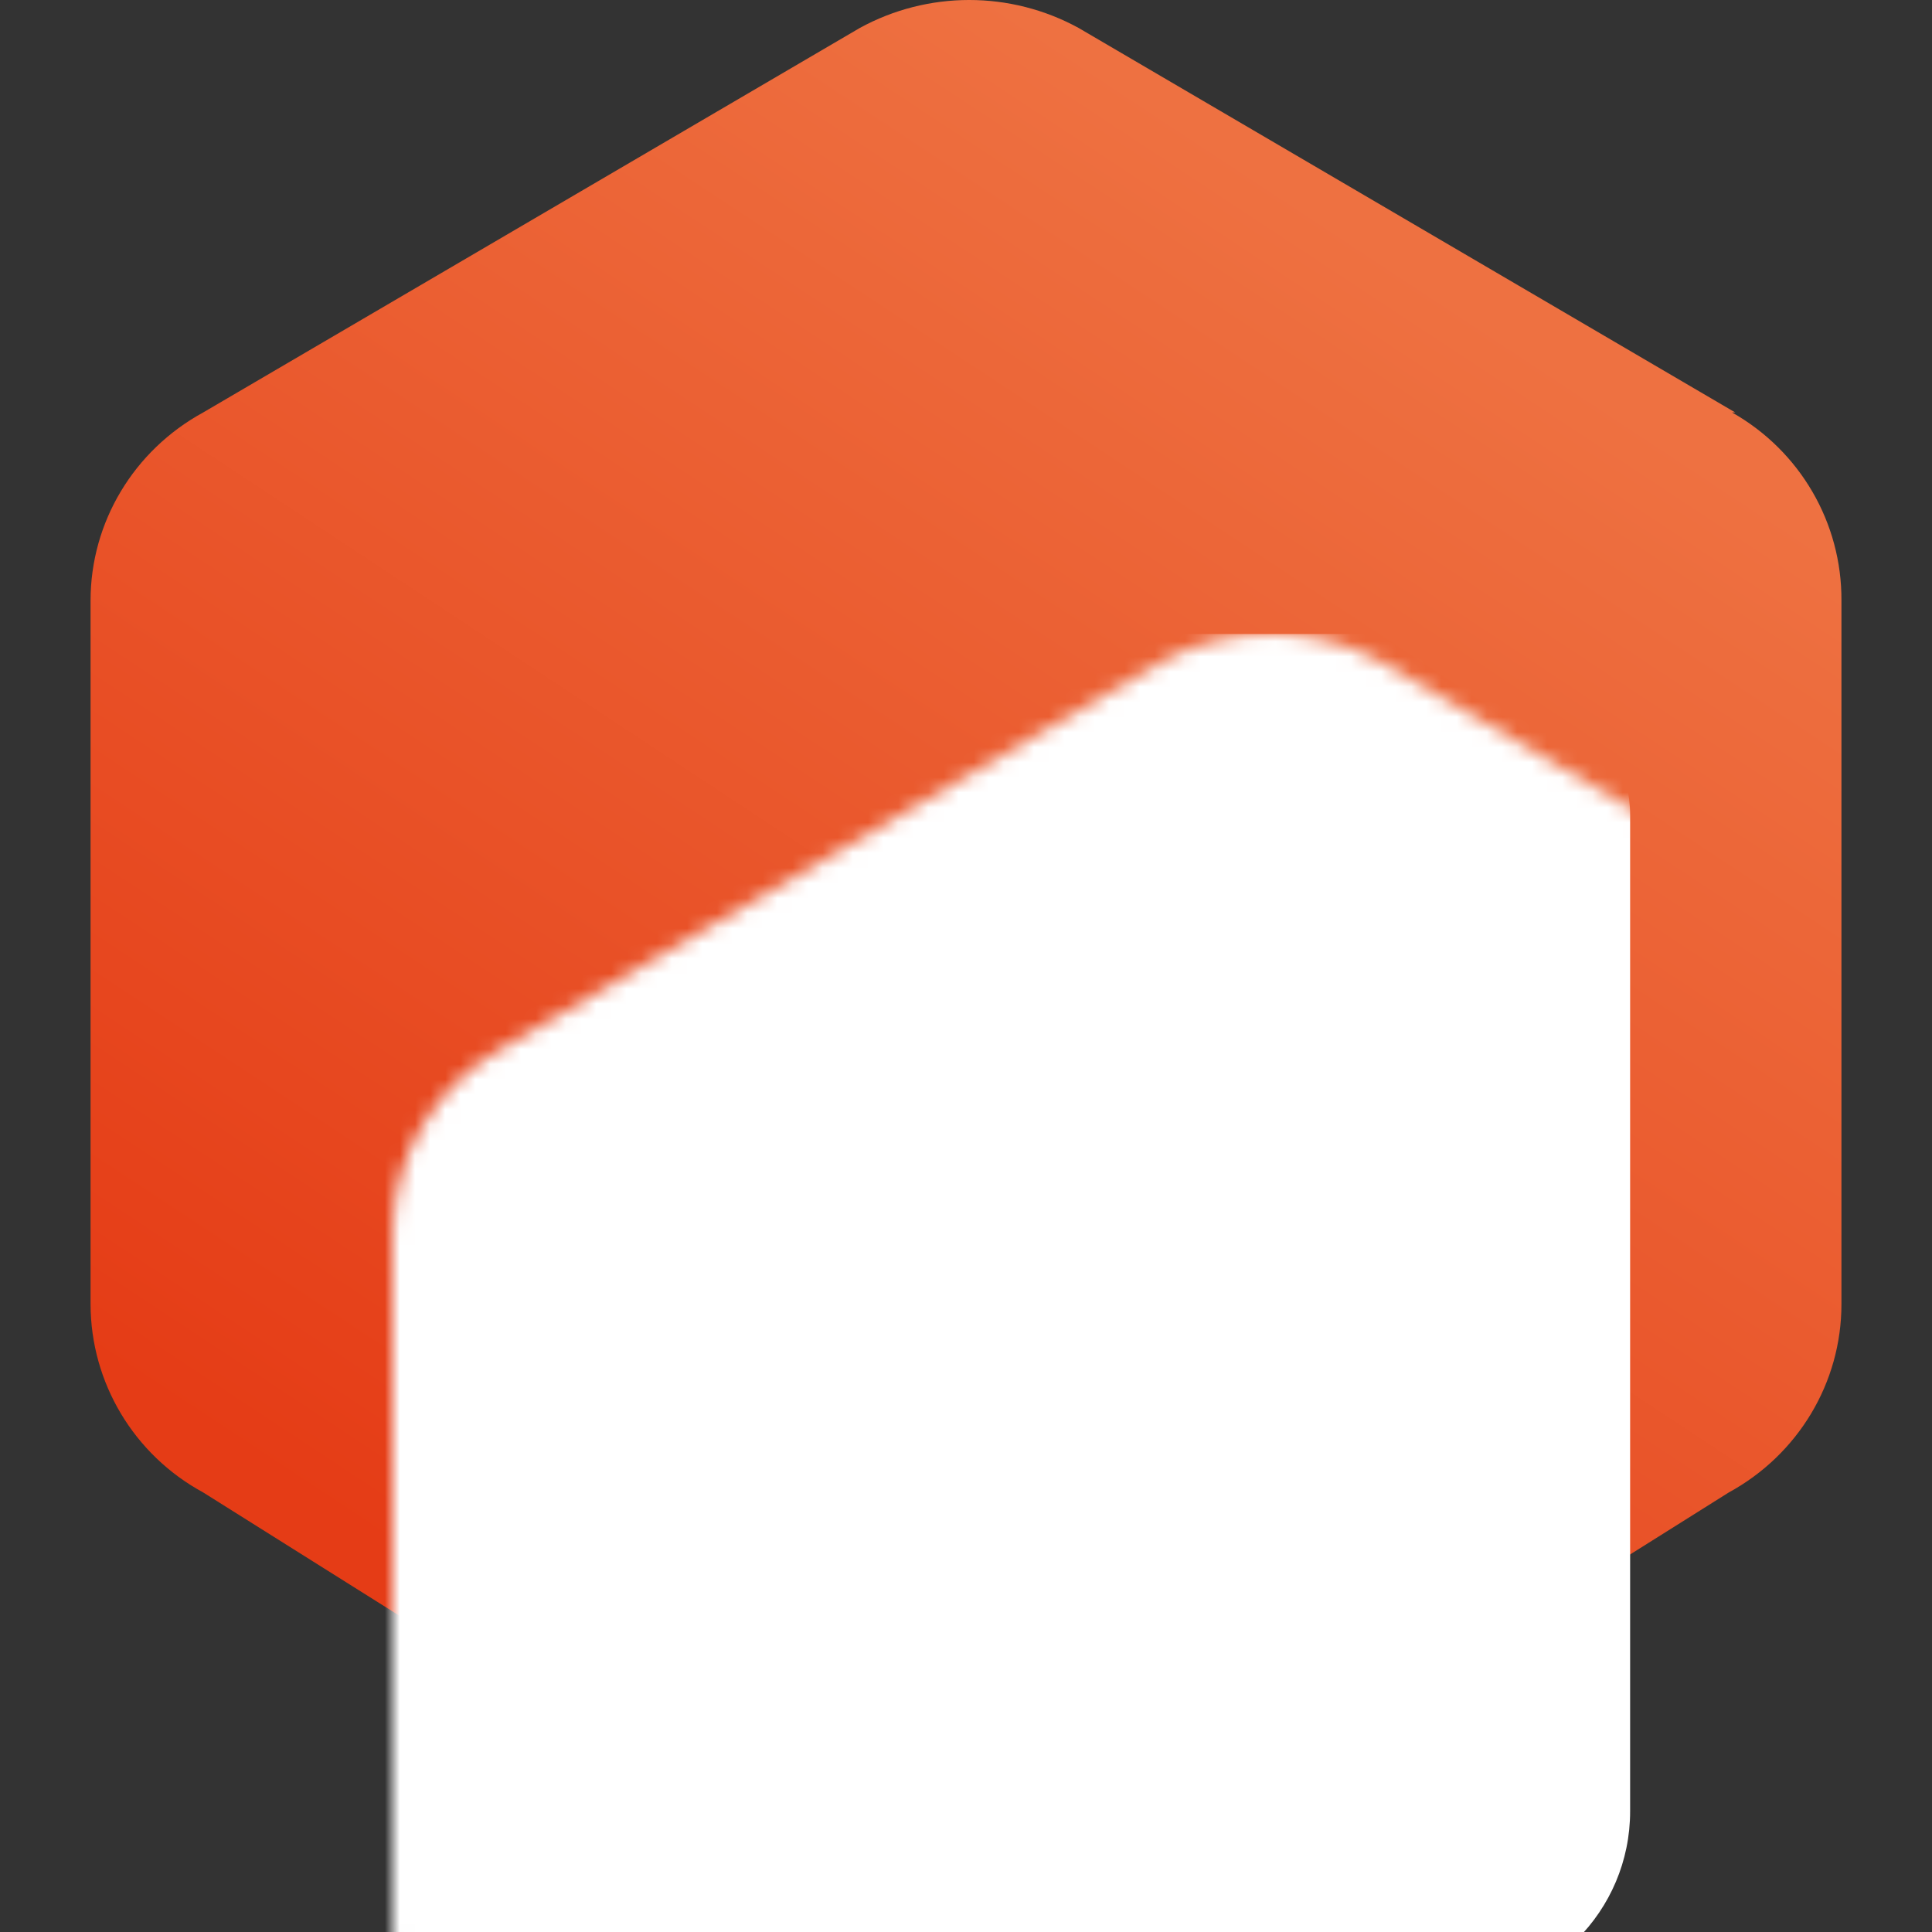
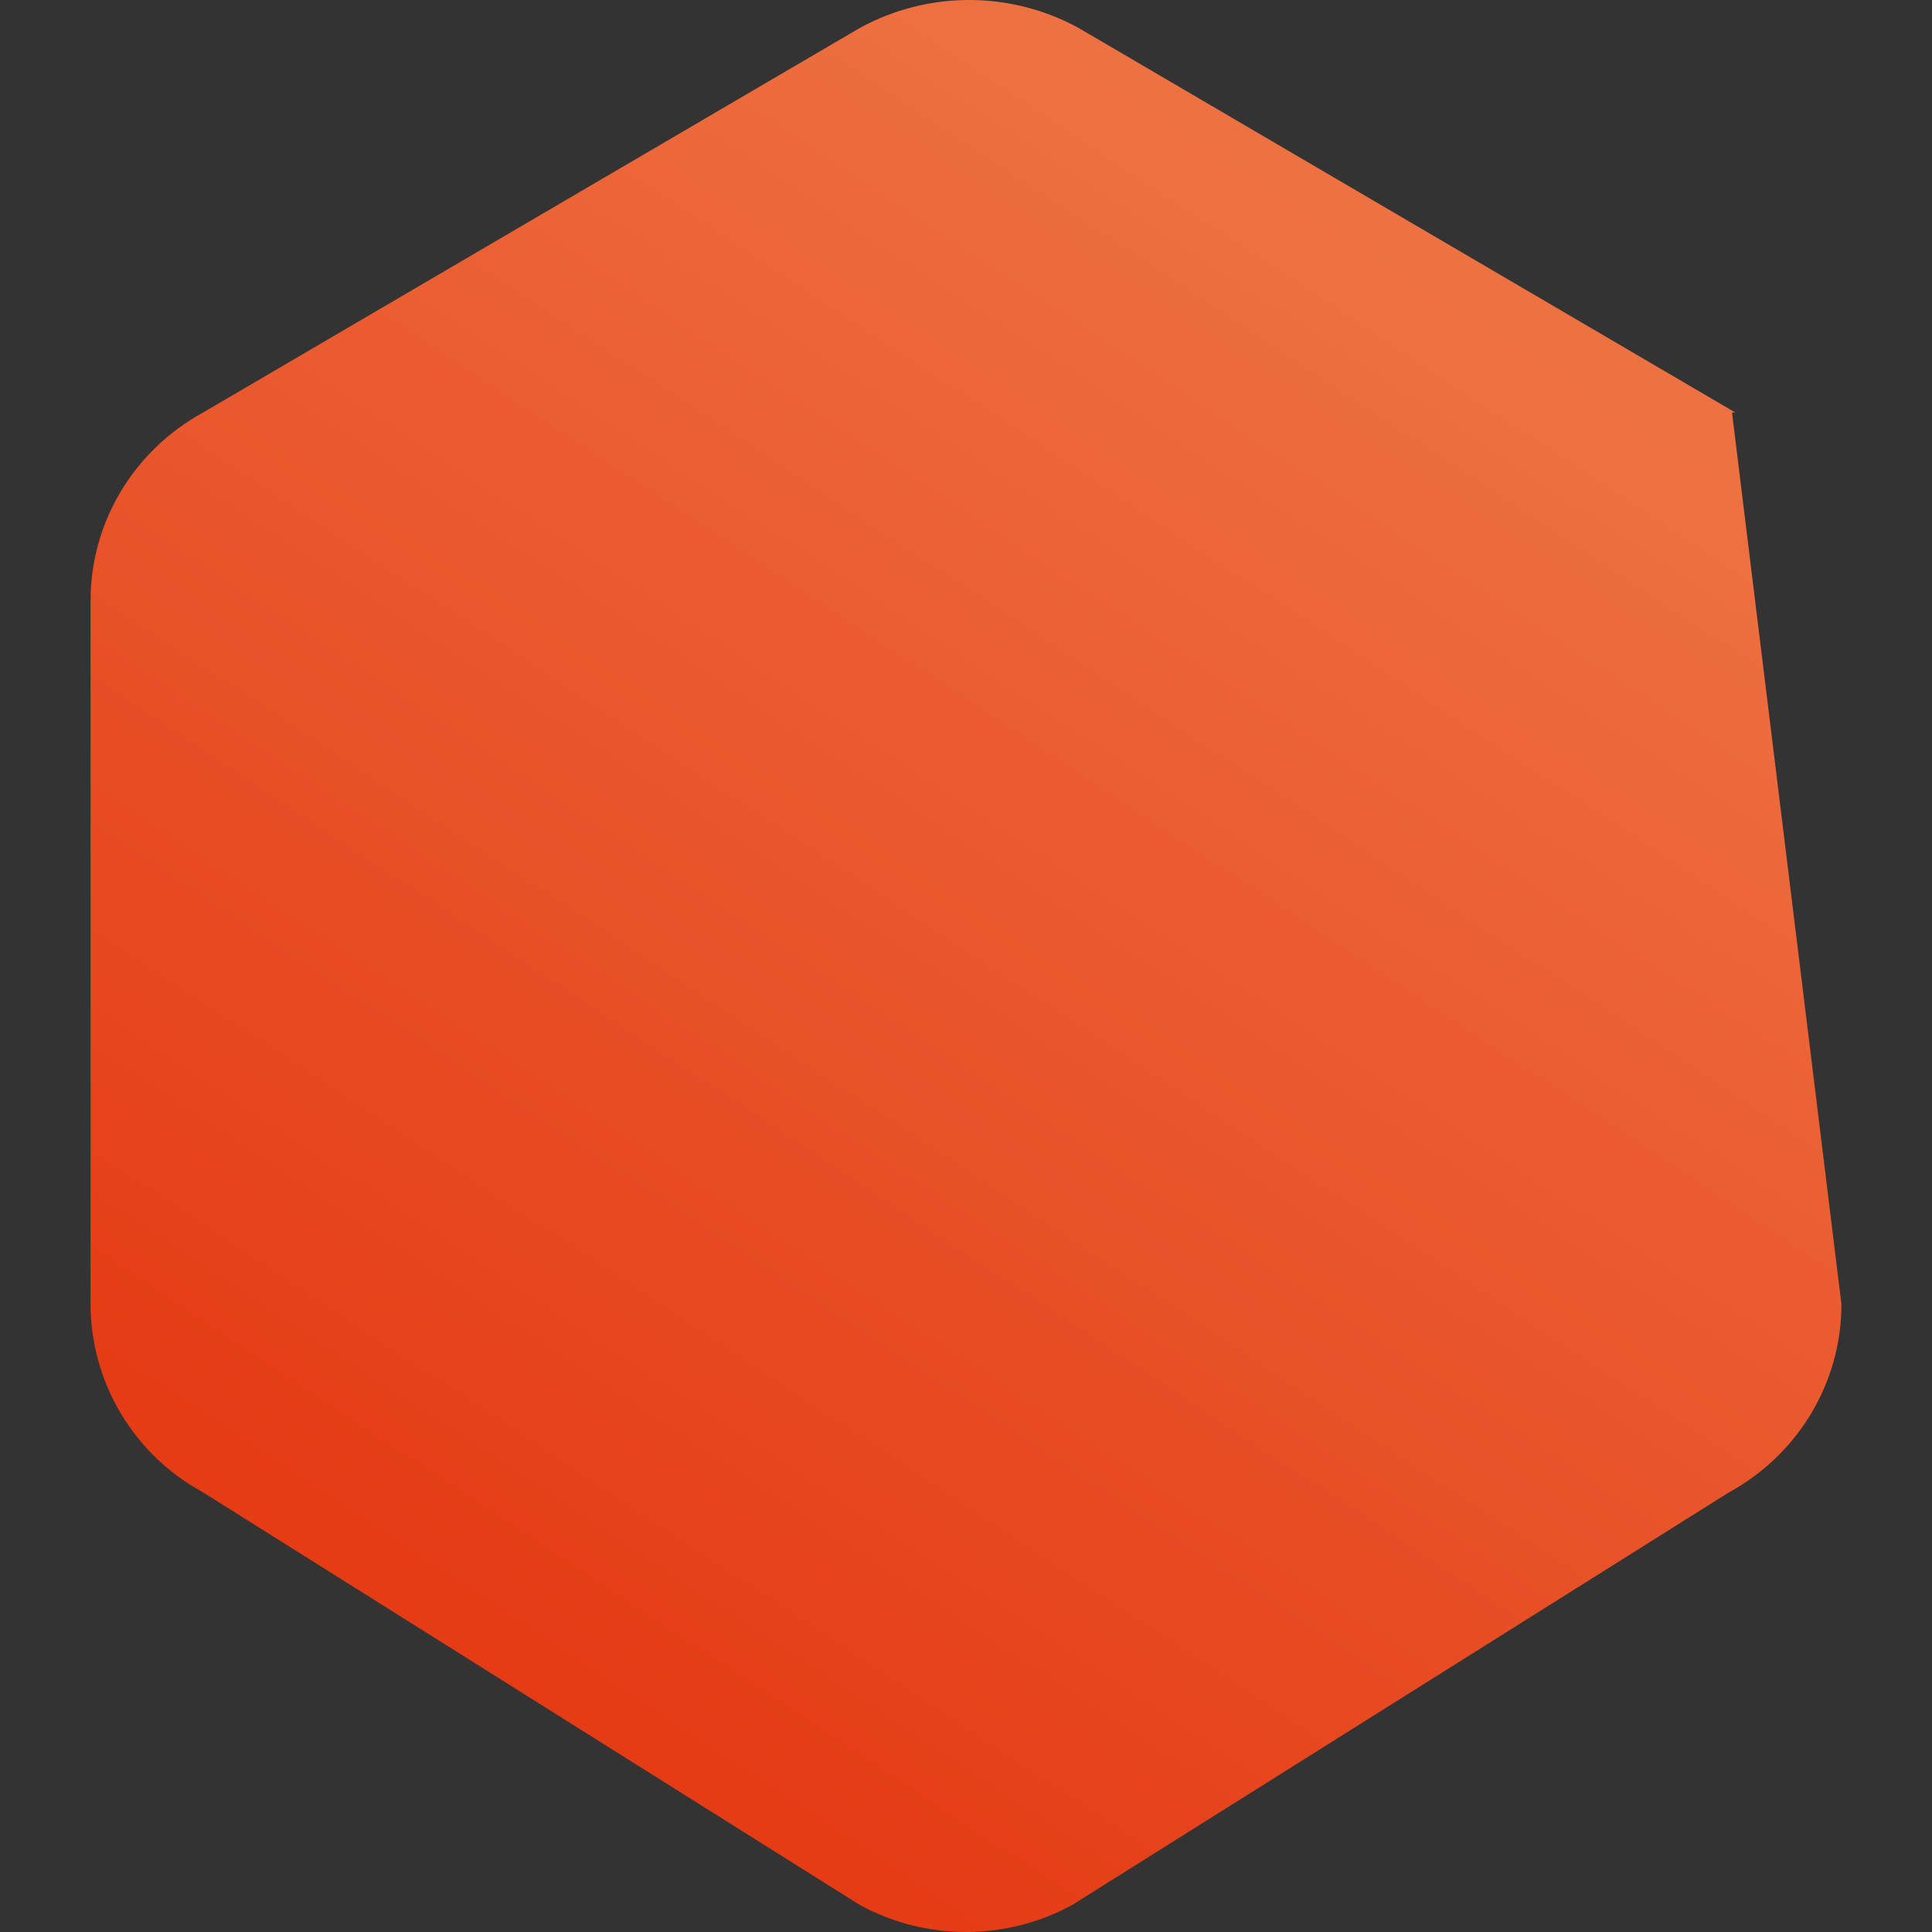
<svg xmlns="http://www.w3.org/2000/svg" xmlns:xlink="http://www.w3.org/1999/xlink" width="128px" height="128px" viewBox="0 0 128 128" version="1.1">
  <rect x="0" y="0" width="128" height="128" fill="#333333" stroke="none" />
  <title>ess</title>
  <defs>
    <linearGradient x1="72.495%" y1="12.344%" x2="28.366%" y2="86.938%" id="linearGradient-1">
      <stop stop-color="#EE7141" offset="0%" />
      <stop stop-color="#E53C16" offset="100%" />
    </linearGradient>
-     <path d="M114.75,27.326 C119.26,29.873 122.032,34.641 122,39.793 L122,86.412 C122,91.589 119.145,96.364 114.537,98.879 L71.037,126.208 C66.654,128.597 61.346,128.597 56.963,126.208 L13.463,98.879 C8.871,96.387 6.011,91.609 6,86.412 L6,39.787 C6,34.609 8.855,29.841 13.463,27.326 L56.963,1.853 C61.476,-0.618 66.949,-0.618 71.463,1.853 L114.962,27.326 L114.75,27.326 Z" id="path-2" />
+     <path d="M114.75,27.326 L122,86.412 C122,91.589 119.145,96.364 114.537,98.879 L71.037,126.208 C66.654,128.597 61.346,128.597 56.963,126.208 L13.463,98.879 C8.871,96.387 6.011,91.609 6,86.412 L6,39.787 C6,34.609 8.855,29.841 13.463,27.326 L56.963,1.853 C61.476,-0.618 66.949,-0.618 71.463,1.853 L114.962,27.326 L114.75,27.326 Z" id="path-2" />
  </defs>
  <g id="ess" stroke="none" stroke-width="1" fill="none" fill-rule="evenodd">
    <mask id="mask-3" fill="white">
      <use xlink:href="#path-2" />
    </mask>
    <use id="Path" fill="url(#linearGradient-1)" xlink:href="#path-2" />
-     <rect id="Rectangle" fill="#FFFFFF" style="mix-blend-mode: overlay;" mask="url(#mask-3)" x="20" y="42" width="88" height="90" rx="12" />
-     <rect id="Rectangle" fill="#000000" style="mix-blend-mode: overlay;" mask="url(#mask-3)" x="36" y="30" width="12" height="24" rx="6" />
-     <rect id="Rectangle" fill="#000000" style="mix-blend-mode: overlay;" mask="url(#mask-3)" x="82" y="30" width="12" height="24" rx="6" />
-     <rect id="Rectangle" fill="#FFFFFF" opacity="0.7" style="mix-blend-mode: overlay;" mask="url(#mask-3)" x="30" y="70" width="69" height="65" rx="6" />
  </g>
</svg>